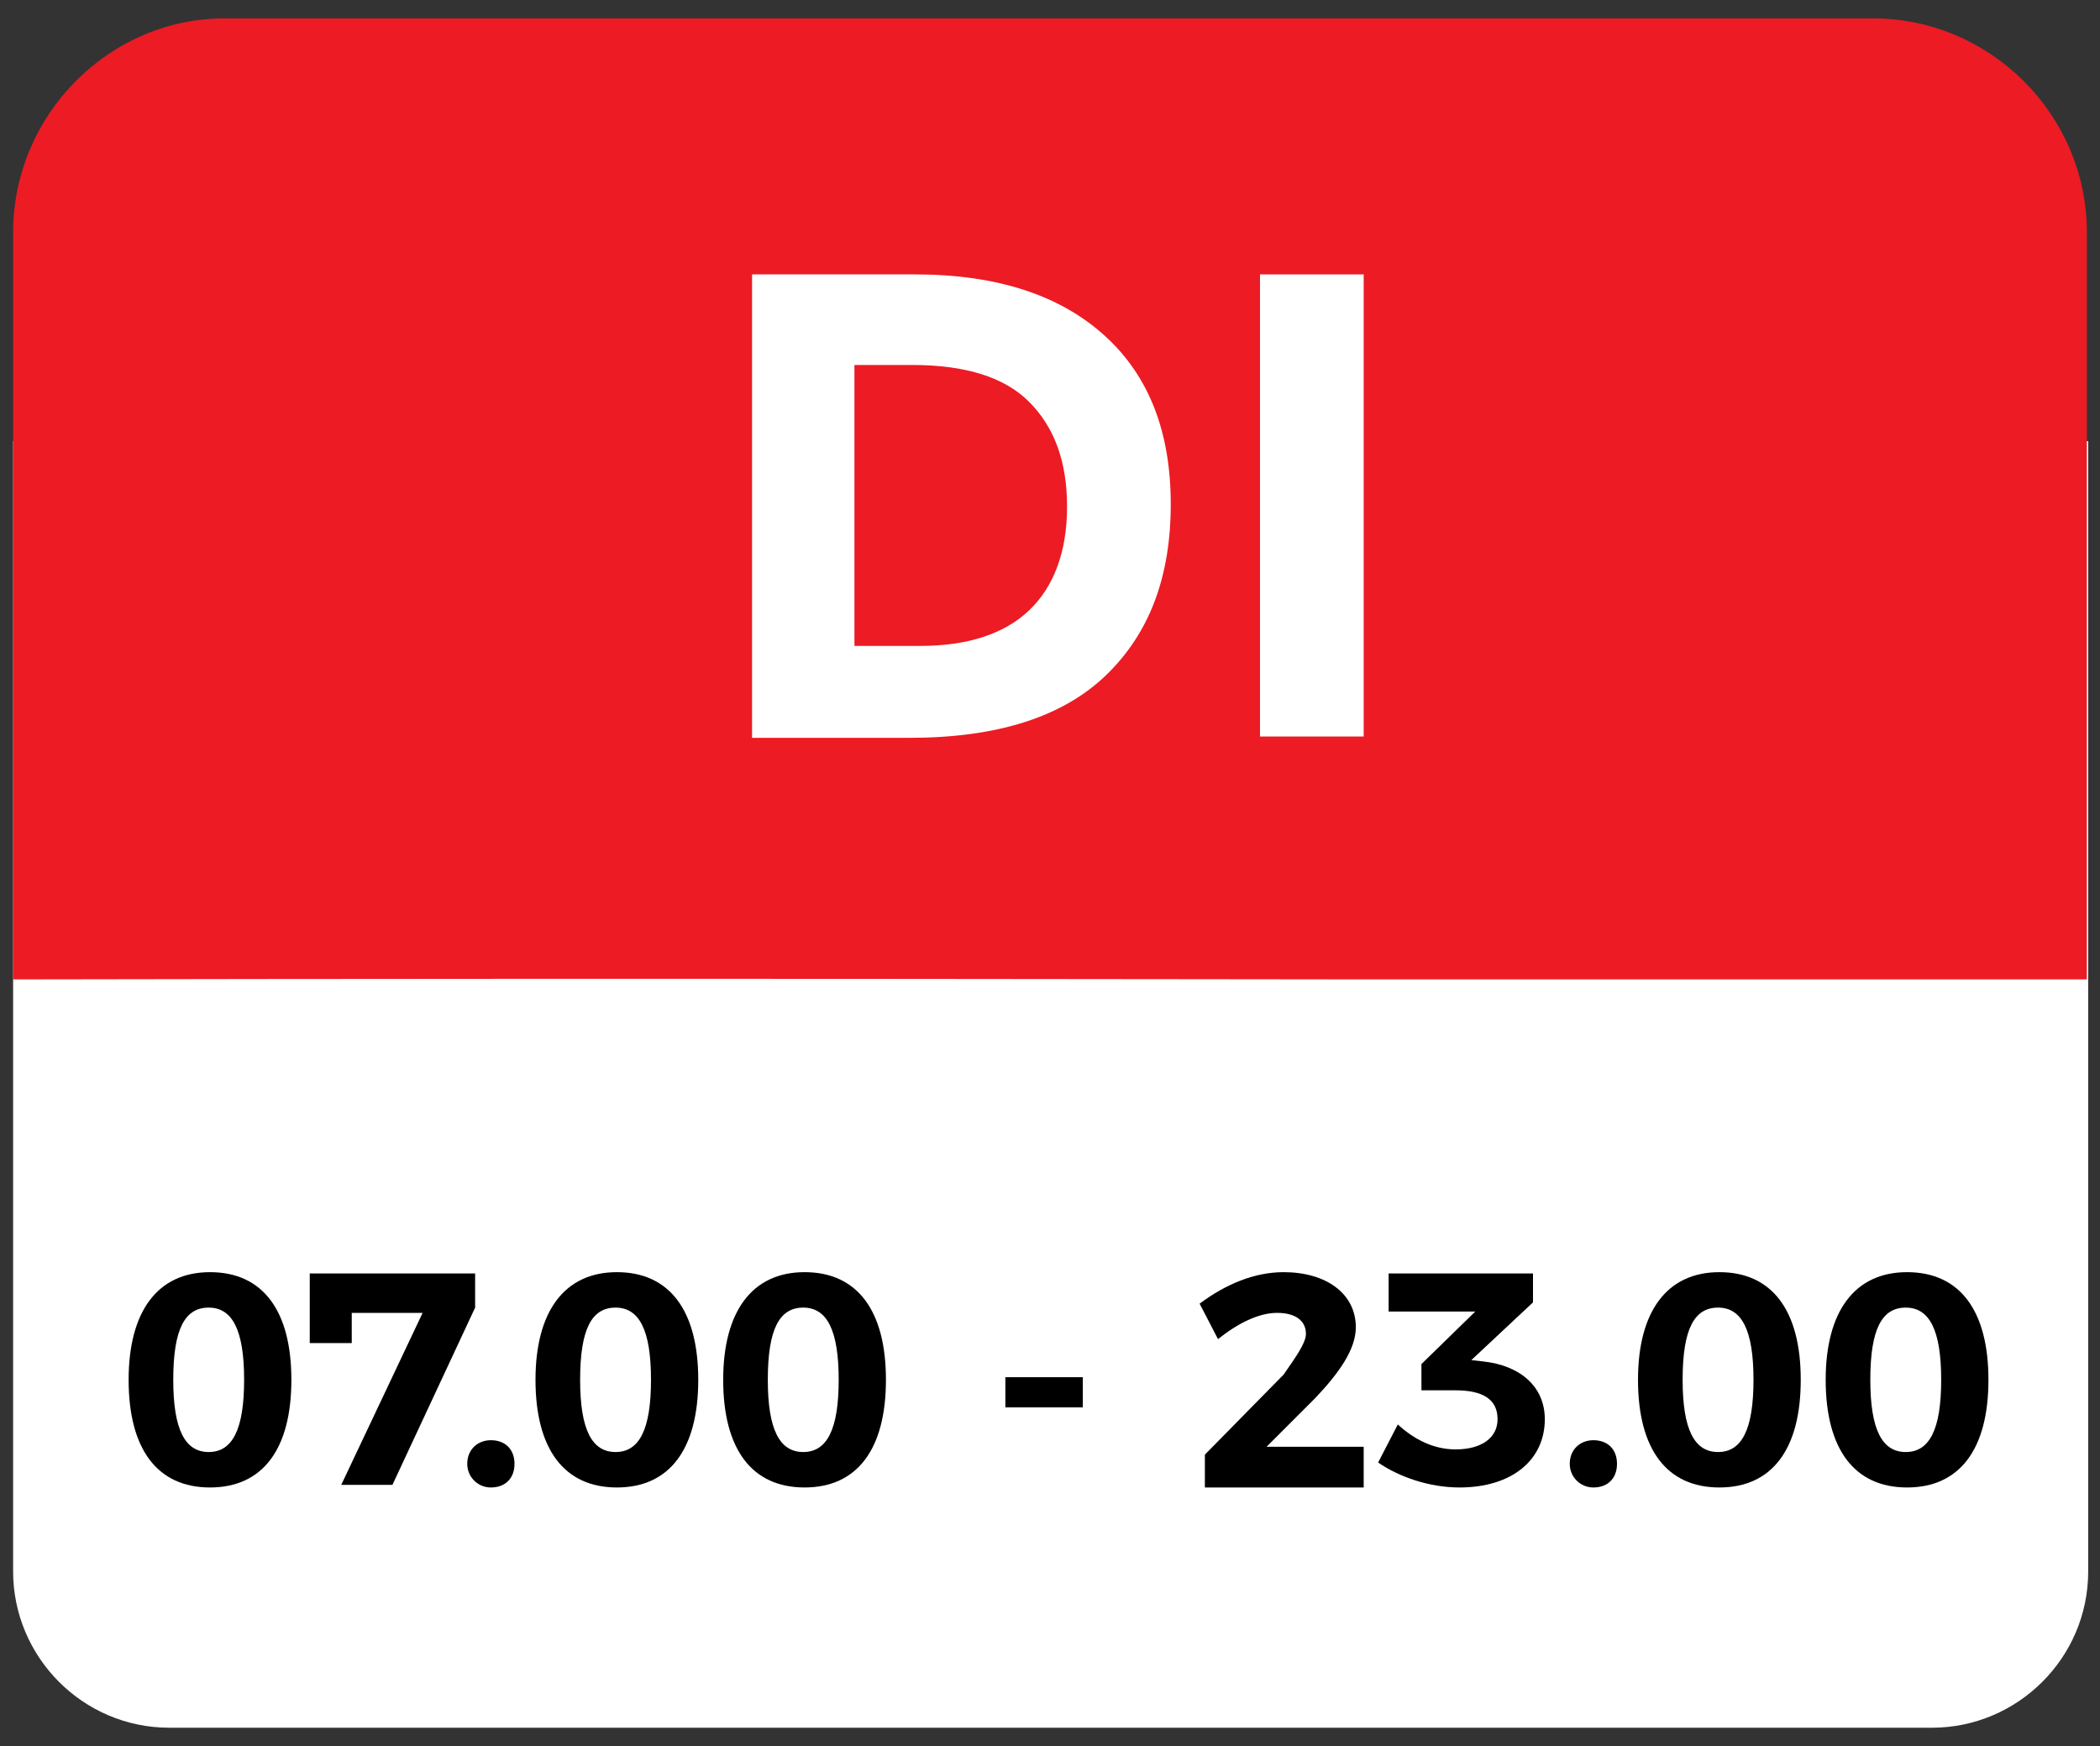
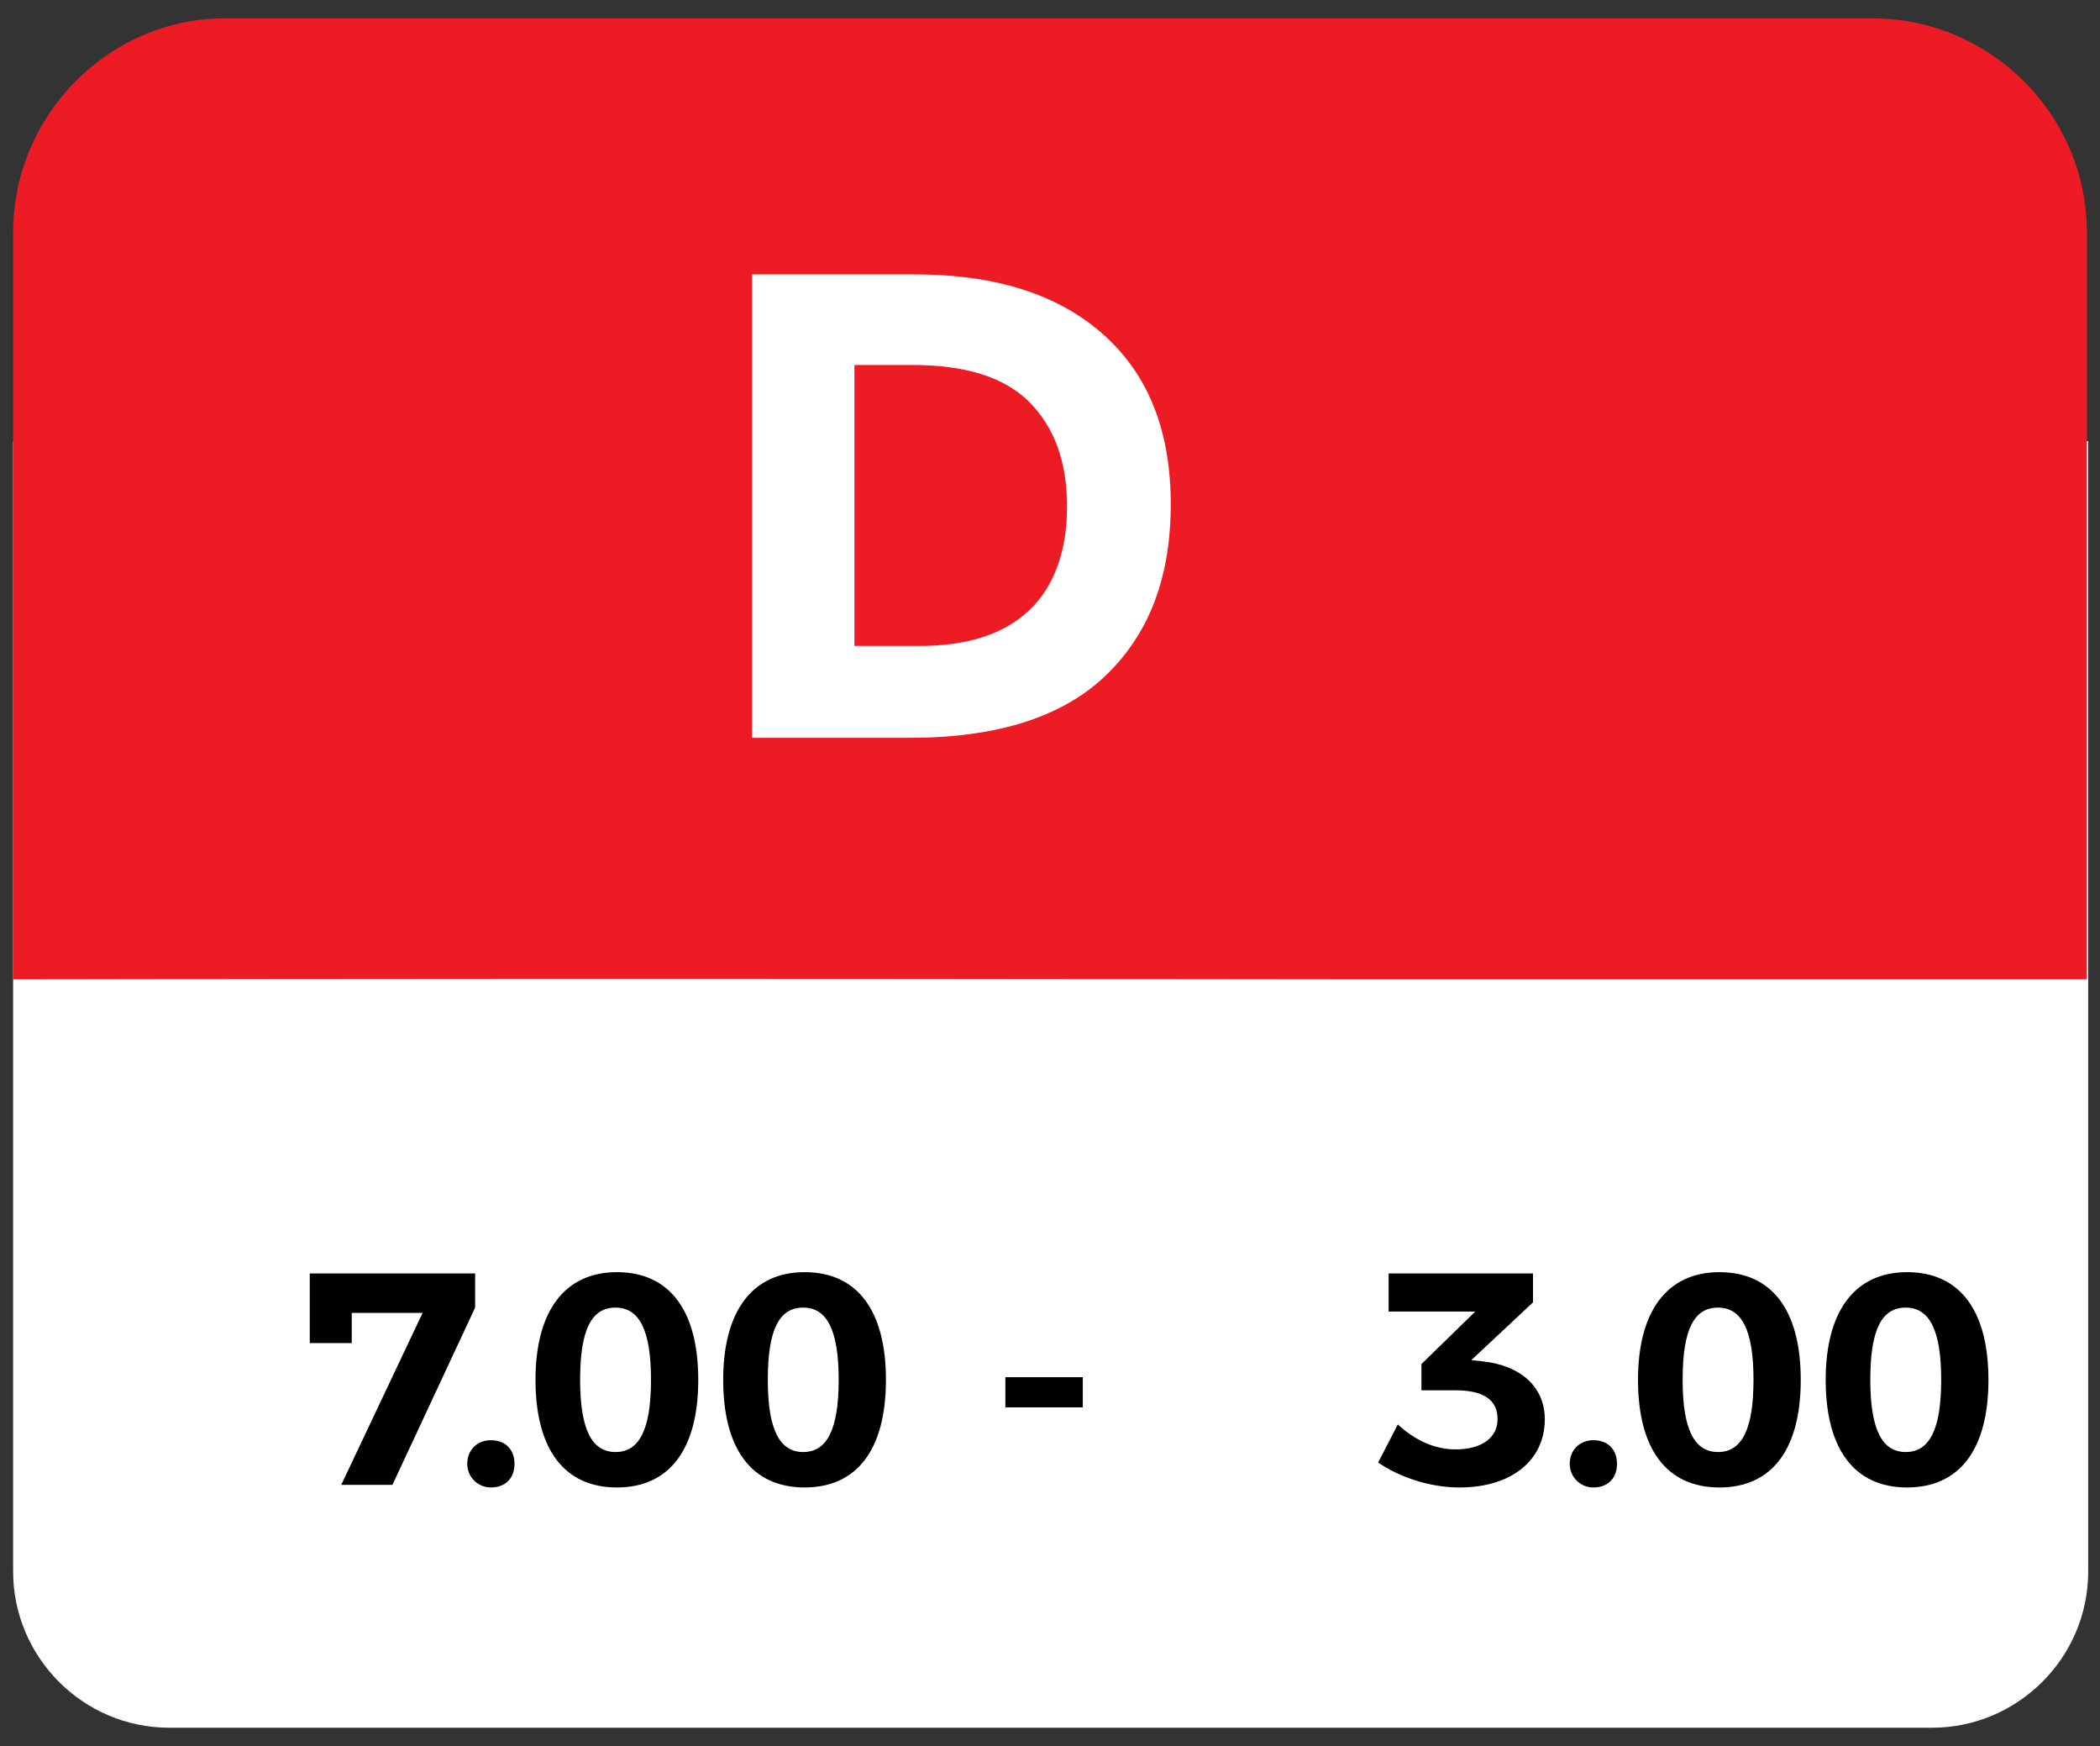
<svg xmlns="http://www.w3.org/2000/svg" version="1.1" id="Ebene_1" x="0px" y="0px" viewBox="0 0 160 133" style="enable-background:new 0 0 160 133;" xml:space="preserve">
  <rect x="0" y="0" width="160" height="133" fill="#333333" stroke="none" />
  <style type="text/css">
	.st0{display:none;}
	.st1{display:inline;fill:#FFFFFF;}
	.st2{fill:#FFFFFF;}
	.st3{fill:#EC1B24;}
	.st4{enable-background:new    ;}
</style>
  <g id="Ebene_1_1_" class="st0">
    <path class="st1" d="M79.8,159c42.5,0,77-35.1,77-78.5c0-43.3-34.5-78.5-77-78.5s-77,35.1-77,78.5C2.9,123.8,37.3,159,79.8,159" />
  </g>
  <g id="Ebene_4">
    <path class="st2" d="M93.5,33.8c-30.8,0-61.7,0-92.5-0.2v86.1c0,6.5,5.3,11.9,11.9,11.9h134.3c6.5,0,11.9-5.3,11.9-11.9V33.6   C125.9,33.7,98.9,33.8,93.5,33.8z" />
  </g>
  <g id="Ebene_5">
    <path class="st3" d="M104.4,74.6c5.5,0,26.3,0,54.6,0V17.7c0-9-7.4-16.3-16.3-16.3H17.3C8.4,1.3,1,8.7,1,17.7v56.9   C52.5,74.5,96.2,74.6,104.4,74.6z" />
  </g>
  <g id="Ebene_6">
</g>
  <g id="Ebene_3">
    <g class="st4">
      <path class="st2" d="M84.2,25.6c3.4,3.1,5,7.4,5,12.8c0,5.5-1.6,9.8-4.9,13c-3.3,3.2-8.3,4.8-15,4.8h-12V20.9h12.4    C76,20.9,80.8,22.5,84.2,25.6z M78.4,46.5c1.9-1.8,2.9-4.5,2.9-7.9c0-3.5-1-6.1-2.9-8c-1.9-1.9-4.9-2.8-8.9-2.8h-4.4v21.4h5    C73.7,49.2,76.5,48.3,78.4,46.5z" />
-       <path class="st2" d="M96,20.9h7.9v35.2H96V20.9z" />
+       <path class="st2" d="M96,20.9h7.9v35.2V20.9z" />
    </g>
    <g class="st4">
-       <path d="M22.2,105.1c0,5.3-2.2,8.2-6.2,8.2c-4,0-6.2-2.9-6.2-8.2c0-5.2,2.2-8.2,6.2-8.2C20,96.9,22.2,99.8,22.2,105.1z     M13.2,105.1c0,3.8,0.9,5.5,2.7,5.5c1.8,0,2.7-1.7,2.7-5.5c0-3.8-0.9-5.5-2.7-5.5C14.1,99.6,13.2,101.2,13.2,105.1z" />
-     </g>
+       </g>
    <g class="st4">
      <path d="M36.2,97v2.6l-6.3,13.5H26l6.2-13.1h-5.4l0,2.3h-3.2V97H36.2z" />
    </g>
    <g class="st4">
      <path d="M39.2,111.5c0,1.1-0.7,1.8-1.8,1.8c-1,0-1.8-0.8-1.8-1.8c0-1.1,0.8-1.8,1.8-1.8C38.5,109.7,39.2,110.4,39.2,111.5z" />
    </g>
    <g class="st4">
      <path d="M53.2,105.1c0,5.3-2.2,8.2-6.2,8.2c-4,0-6.2-2.9-6.2-8.2c0-5.2,2.2-8.2,6.2-8.2C51,96.9,53.2,99.8,53.2,105.1z     M44.2,105.1c0,3.8,0.9,5.5,2.7,5.5c1.8,0,2.7-1.7,2.7-5.5c0-3.8-0.9-5.5-2.7-5.5C45.1,99.6,44.2,101.2,44.2,105.1z" />
    </g>
    <g class="st4">
      <path d="M67.5,105.1c0,5.3-2.2,8.2-6.2,8.2c-4,0-6.2-2.9-6.2-8.2c0-5.2,2.2-8.2,6.2-8.2C65.3,96.9,67.5,99.8,67.5,105.1z     M58.5,105.1c0,3.8,0.9,5.5,2.7,5.5c1.8,0,2.7-1.7,2.7-5.5c0-3.8-0.9-5.5-2.7-5.5C59.4,99.6,58.5,101.2,58.5,105.1z" />
      <path d="M82.5,104.9v2.3h-5.9v-2.3H82.5z" />
    </g>
    <g class="st4">
-       <path d="M99.5,101.6c0-1-0.8-1.6-2.2-1.6c-1.4,0-3,0.8-4.5,2l-1.4-2.7c2-1.5,4.2-2.4,6.4-2.4c3.2,0,5.5,1.6,5.5,4.2    c0,1.7-1.3,3.5-3.1,5.4l-3.7,3.7h7.4v3.1H91.8v-2.5l6-6.1C98.7,103.4,99.5,102.3,99.5,101.6z" />
-     </g>
+       </g>
    <g class="st4">
      <path d="M117.7,108.1c0,3.1-2.5,5.2-6.5,5.2c-2.3,0-4.6-0.8-6.2-1.9l1.5-2.9c1.3,1.2,2.8,1.9,4.4,1.9c2,0,3.2-0.9,3.2-2.3    c0-1.5-1.1-2.2-3.2-2.2h-2.6v-2l4.1-4h-6.6V97h11v2.2l-4.7,4.4l0.9,0.1C115.8,104,117.7,105.6,117.7,108.1z" />
    </g>
    <g class="st4">
      <path d="M123.2,111.5c0,1.1-0.7,1.8-1.8,1.8c-1,0-1.8-0.8-1.8-1.8c0-1.1,0.8-1.8,1.8-1.8C122.5,109.7,123.2,110.4,123.2,111.5z" />
    </g>
    <g class="st4">
      <path d="M137.2,105.1c0,5.3-2.2,8.2-6.2,8.2c-4,0-6.2-2.9-6.2-8.2c0-5.2,2.2-8.2,6.2-8.2C135,96.9,137.2,99.8,137.2,105.1z     M128.2,105.1c0,3.8,0.9,5.5,2.7,5.5c1.8,0,2.7-1.7,2.7-5.5c0-3.8-0.9-5.5-2.7-5.5C129.1,99.6,128.2,101.2,128.2,105.1z" />
    </g>
    <g class="st4">
      <path d="M151.5,105.1c0,5.3-2.2,8.2-6.2,8.2c-4,0-6.2-2.9-6.2-8.2c0-5.2,2.2-8.2,6.2-8.2C149.3,96.9,151.5,99.8,151.5,105.1z     M142.5,105.1c0,3.8,0.9,5.5,2.7,5.5c1.8,0,2.7-1.7,2.7-5.5c0-3.8-0.9-5.5-2.7-5.5C143.4,99.6,142.5,101.2,142.5,105.1z" />
    </g>
  </g>
</svg>